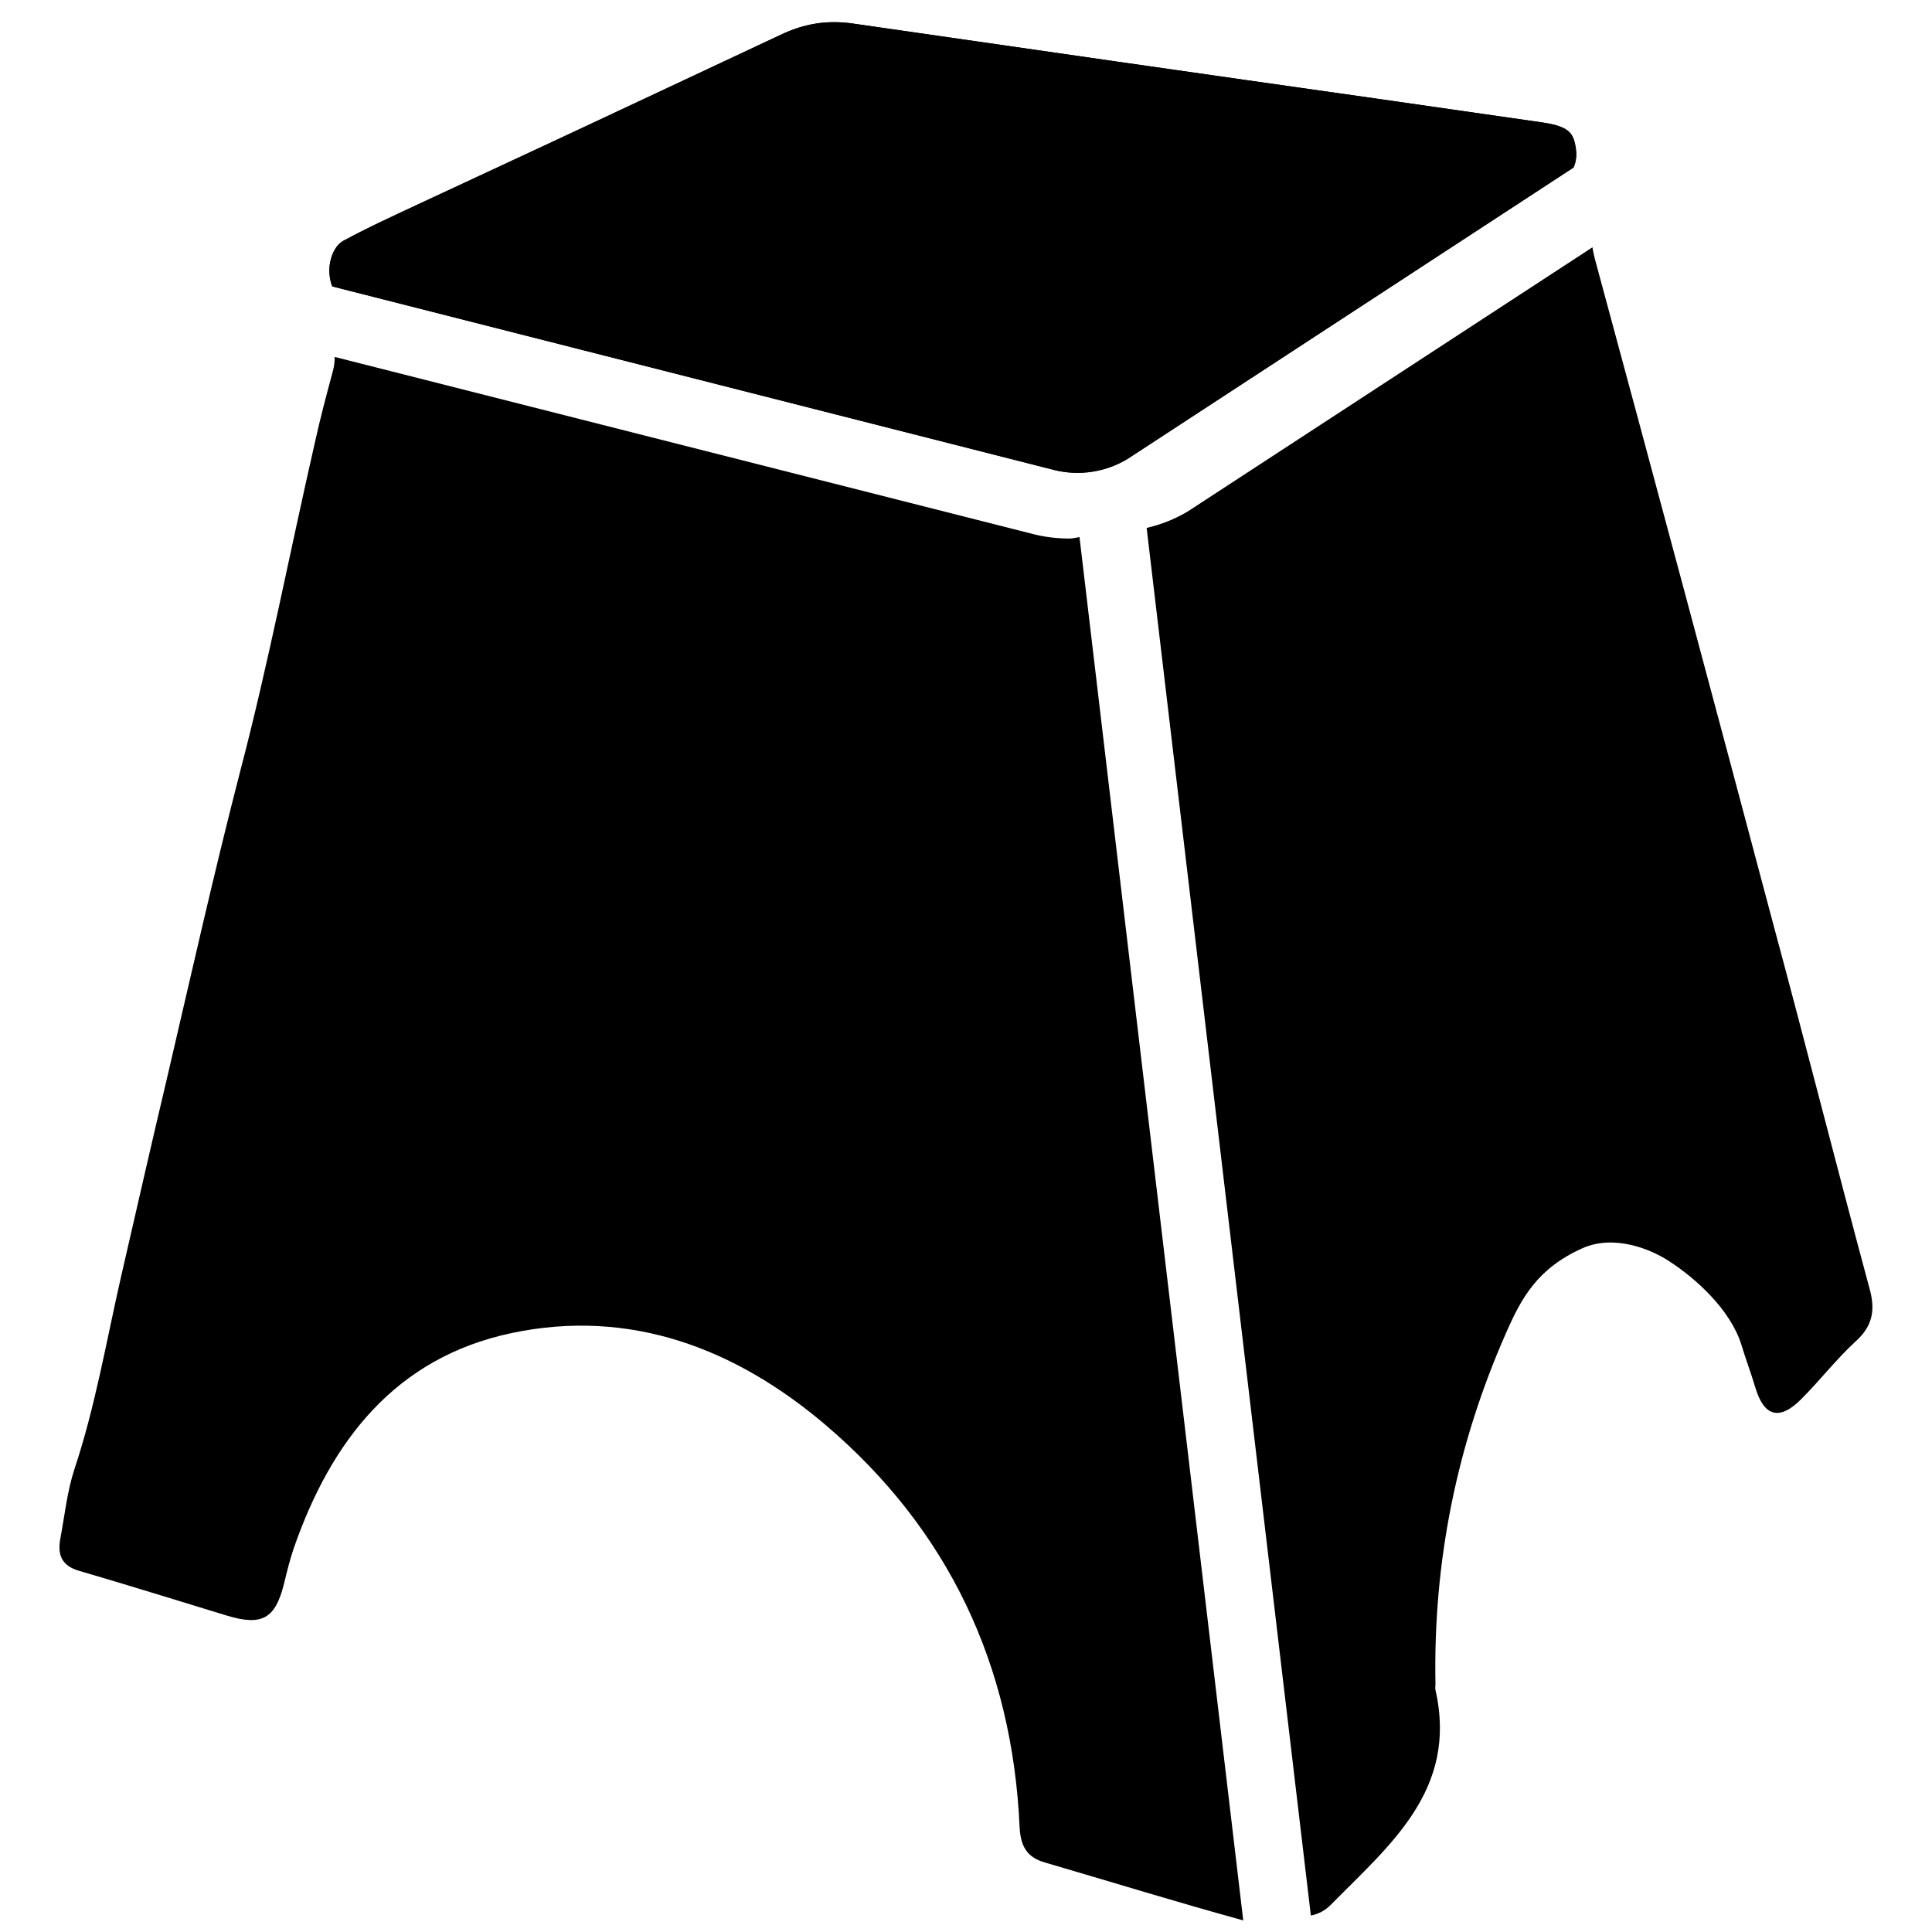
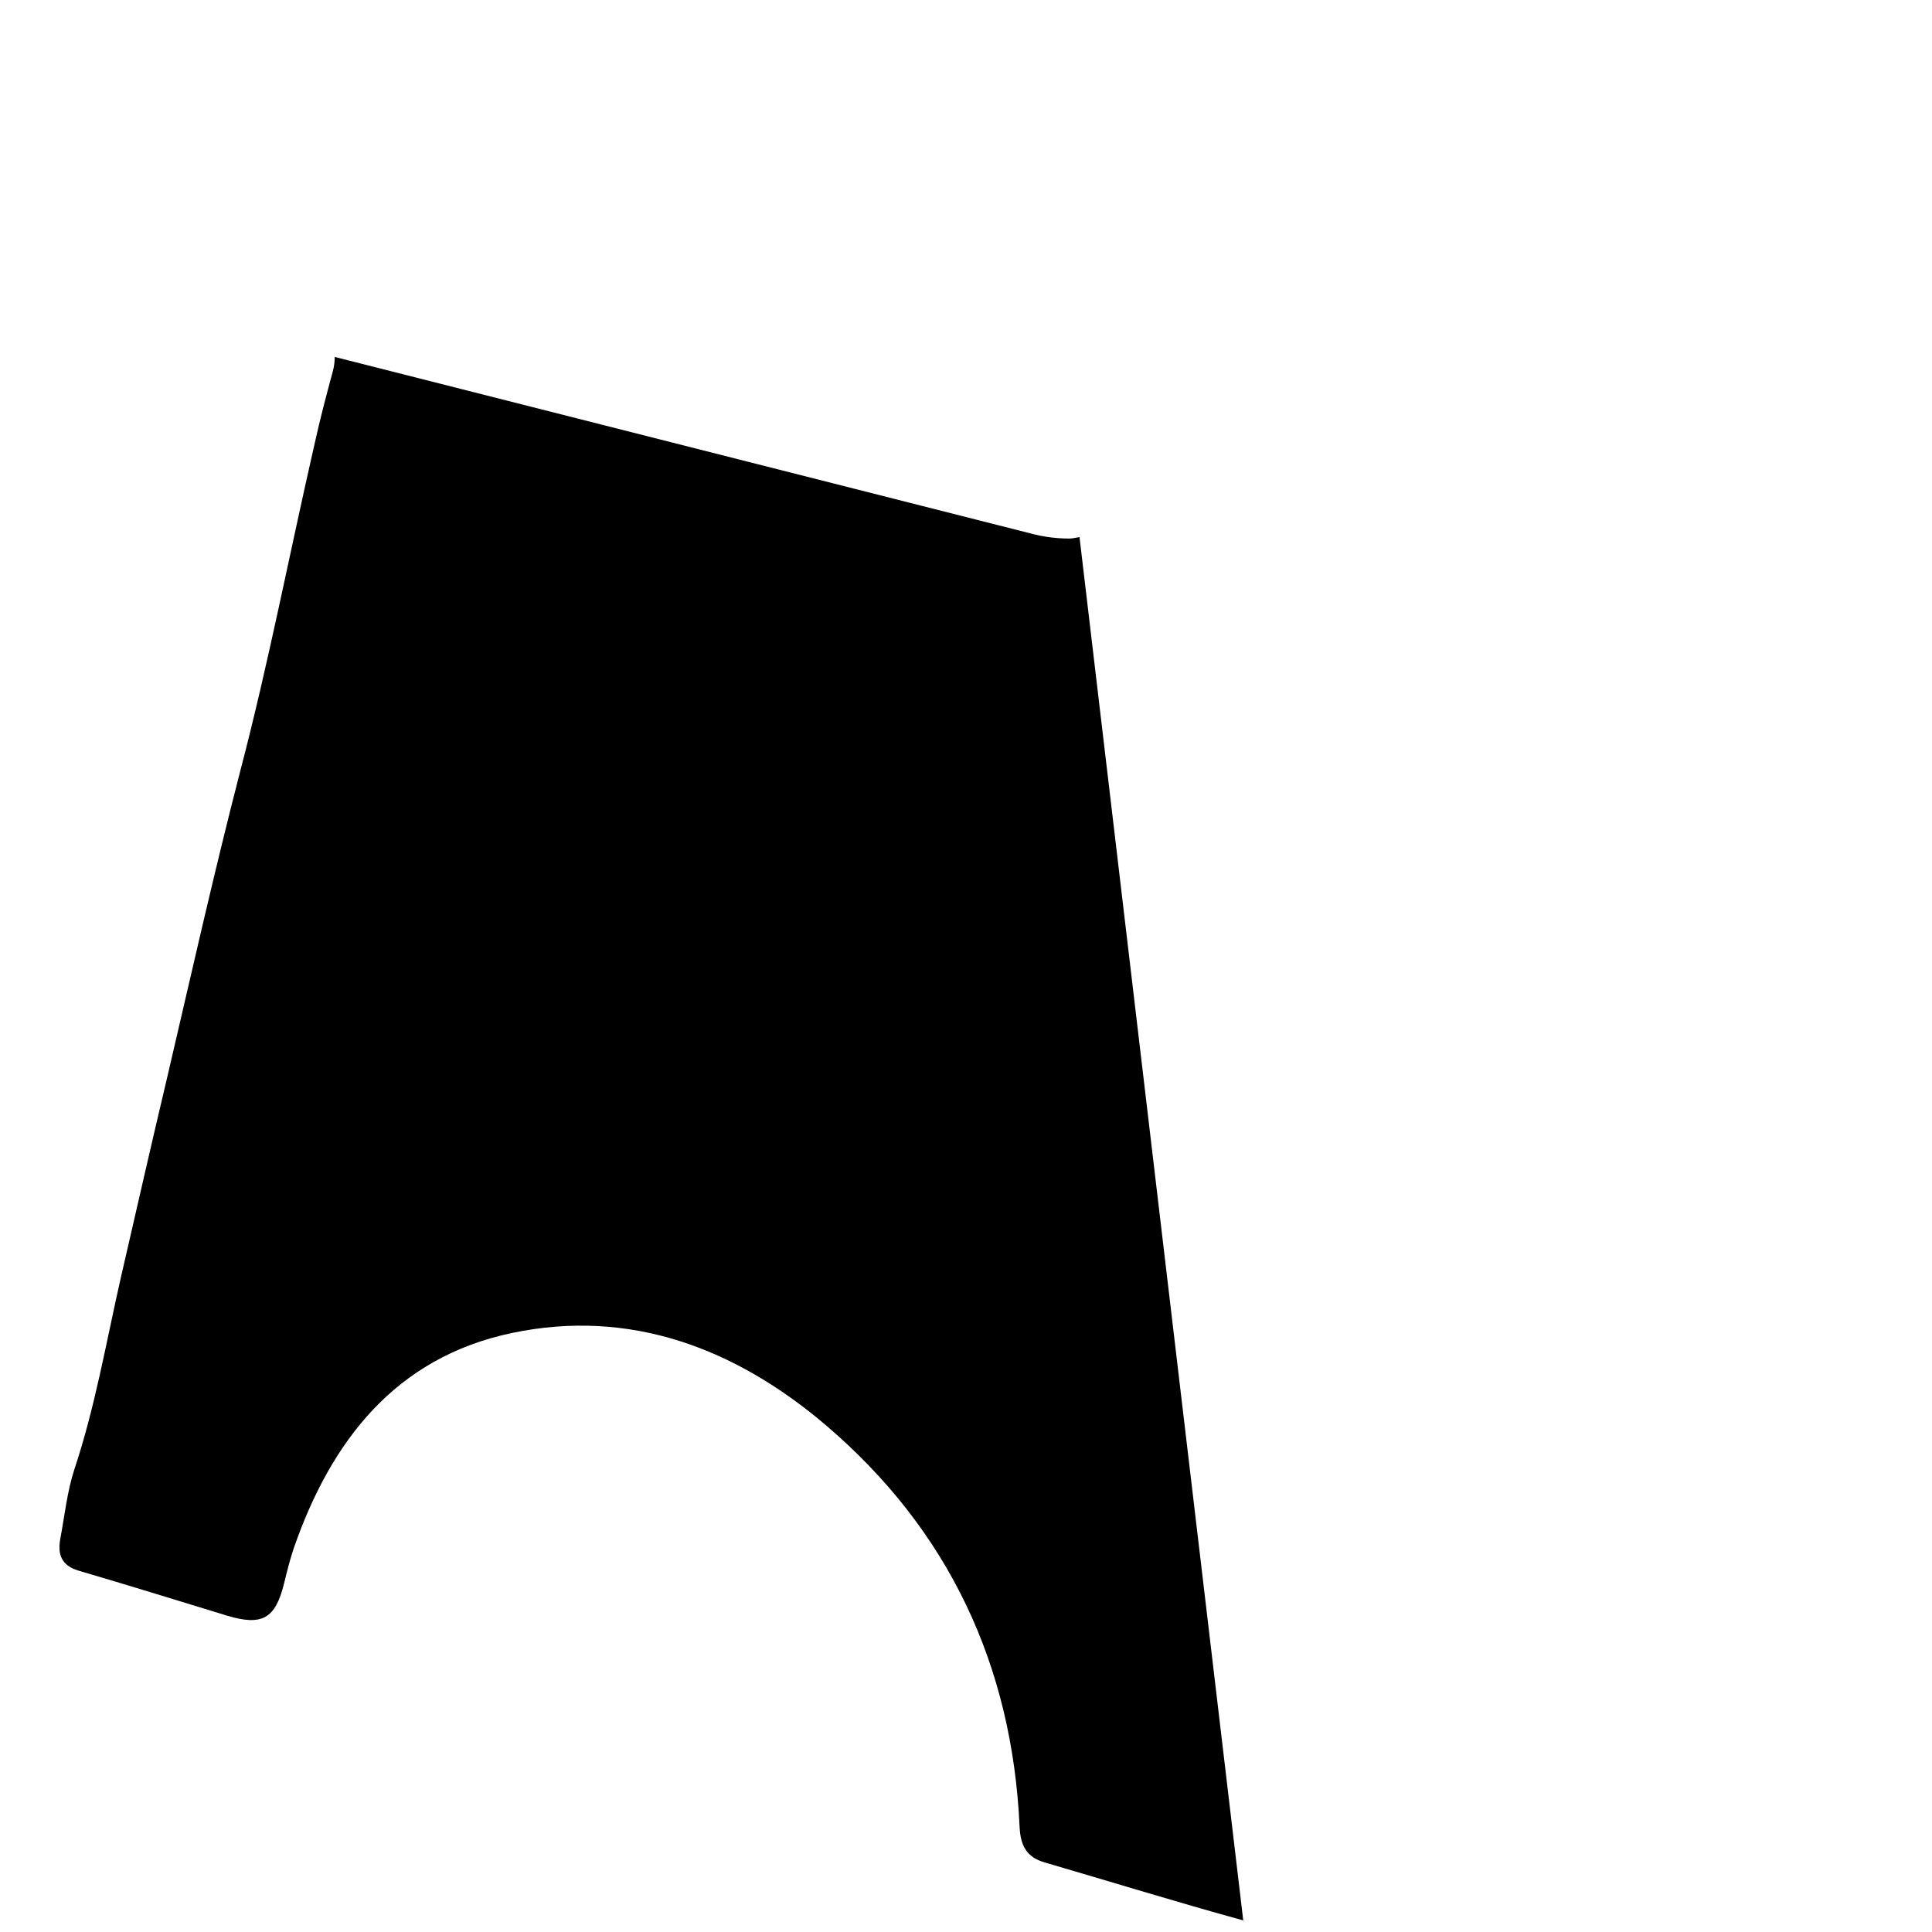
<svg xmlns="http://www.w3.org/2000/svg" version="1.1" id="Livello_1" x="0px" y="0px" viewBox="0 0 40 40" style="enable-background:new 0 0 40 40;" xml:space="preserve">
  <style type="text/css">
	.st0{fill:none;stroke:#616160;stroke-width:1.8;stroke-linecap:round;stroke-linejoin:round;stroke-miterlimit:10;}
	.st1{fill:#FFED00;}
	.st2{fill:none;stroke:#616160;stroke-width:1.8;stroke-miterlimit:10;}
	.st3{fill:none;}
	.st4{fill:#616160;}
	.st5{stroke:#FFFFFF;stroke-linecap:round;stroke-linejoin:round;stroke-miterlimit:10;}
	.st6{fill:#FFFFFF;}
	.st7{fill:none;stroke:#FFFFFF;stroke-linecap:round;stroke-linejoin:round;stroke-miterlimit:10;}
	.st8{fill:none;stroke:#BE1622;stroke-miterlimit:10;}
</style>
  <g>
    <path class="st3" d="M28.51,19.62c-0.13-0.07-0.27-0.21-0.42-0.09c-0.13,0.11-0.07,0.29-0.06,0.44c0.03,0.6,0.06,1.2,0.1,1.8   c0.05,0.79,0.11,1.57,0.16,2.36c0.04,0,0.09,0,0.13,0c0.32-0.64,0.64-1.28,0.96-1.92c0.02-0.03,0.04-0.07,0.05-0.1   C29.71,21.34,29.21,19.97,28.51,19.62z" />
    <path class="st3" d="M19.91,21.16c-0.01-0.09,0.02-0.25-0.18-0.25c-0.18,0.51-0.25,1.05-0.31,1.59c-0.06,0.49-0.31,0.64-0.76,0.52   c-0.7-0.17-1.4-0.35-2.1-0.5c-0.49-0.1-0.99-0.16-1.49,0.17c0.08,0.09,0.1,0.14,0.13,0.15c1.71,0.55,3.23,1.44,4.6,2.58   c0.08,0.07,0.18,0.19,0.3,0.12c0.14-0.08,0.09-0.25,0.08-0.37C20.1,23.83,20.01,22.5,19.91,21.16z" />
    <path class="st3" d="M11.21,20.48c-1.13,0.27-1.81,1.14-2.57,1.91c-0.08,0.08-0.13,0.21-0.06,0.32C8.69,22.9,8.86,22.8,9,22.76   c1.02-0.24,2.04-0.46,3.1-0.45c0.23,0.02,0.46,0.04,0.69,0.06c0.14,0.01,0.26,0.04,0.29-0.17C13.24,21.22,12.17,20.25,11.21,20.48z   " />
    <path d="M22.14,11.15c-0.25,0-0.5-0.03-0.74-0.09L6.93,7.39c0,0.09-0.01,0.19-0.04,0.3C6.76,8.17,6.63,8.66,6.52,9.16   C6,11.43,5.56,13.73,4.97,15.98c-0.54,2.09-1.01,4.19-1.5,6.29c-0.33,1.39-0.65,2.8-0.97,4.19c-0.3,1.32-0.53,2.67-0.96,3.96   c-0.15,0.46-0.2,0.95-0.29,1.43c-0.06,0.32,0.01,0.56,0.38,0.67c1.03,0.3,2.05,0.62,3.07,0.93c0.73,0.22,1,0.06,1.18-0.66   c0.06-0.25,0.12-0.49,0.2-0.73c0.77-2.22,2.1-3.95,4.51-4.46c2.46-0.52,4.64,0.32,6.5,1.9c2.55,2.17,3.87,4.98,4.02,8.33   c0.02,0.38,0.14,0.62,0.52,0.73c1.37,0.4,2.73,0.82,4.11,1.2l-3.39-28.64C22.28,11.13,22.21,11.15,22.14,11.15z" />
-     <path d="M21.83,9.73c0.51,0.13,1.06,0.05,1.52-0.23l9.23-6.03c0.05-0.11,0.09-0.28,0.02-0.54c-0.06-0.21-0.18-0.33-0.7-0.4   l-3.41-0.49c-3.6-0.51-7.21-1.03-10.81-1.55c-0.54-0.08-1.02-0.01-1.51,0.23c-1.55,0.73-3.1,1.46-4.65,2.18l-2.9,1.35   C8.1,4.49,7.59,4.73,7.1,4.99C6.98,5.06,6.88,5.22,6.84,5.41C6.8,5.59,6.82,5.78,6.88,5.93L21.83,9.73z" />
-     <path d="M6.84,5.41c0.04-0.2,0.14-0.35,0.26-0.42c0.49-0.27,1-0.5,1.51-0.74l2.9-1.35c1.55-0.73,3.1-1.45,4.65-2.18   c0.49-0.23,0.97-0.31,1.51-0.23c3.6,0.52,7.21,1.04,10.81,1.55l3.41,0.49c0.51,0.07,0.63,0.19,0.7,0.4   c0.07,0.26,0.04,0.43-0.02,0.54L23.34,9.5c-0.45,0.27-1,0.36-1.52,0.23L6.88,5.93C6.82,5.78,6.8,5.59,6.84,5.41z" />
-     <path d="M38.71,26.69c-0.68-2.52-1.32-5.05-2-7.57c-1.22-4.59-2.45-9.18-3.69-13.76C33,5.27,32.98,5.2,32.97,5.12l-8.38,5.47   c-0.27,0.16-0.55,0.27-0.85,0.34l3.4,28.73c0.15-0.03,0.29-0.1,0.41-0.22c1.22-1.24,2.64-2.38,2.17-4.45c-0.01-0.04,0-0.08,0-0.12   c-0.05-2.53,0.44-4.96,1.46-7.27c0.32-0.73,0.65-1.34,1.59-1.76c0.66-0.29,1.43,0.03,1.8,0.28c0.54,0.35,1.25,0.99,1.48,1.71   c0.09,0.3,0.2,0.59,0.29,0.89c0.18,0.61,0.5,0.7,0.95,0.25c0.39-0.39,0.72-0.82,1.12-1.19C38.77,27.46,38.83,27.13,38.71,26.69z" />
  </g>
</svg>